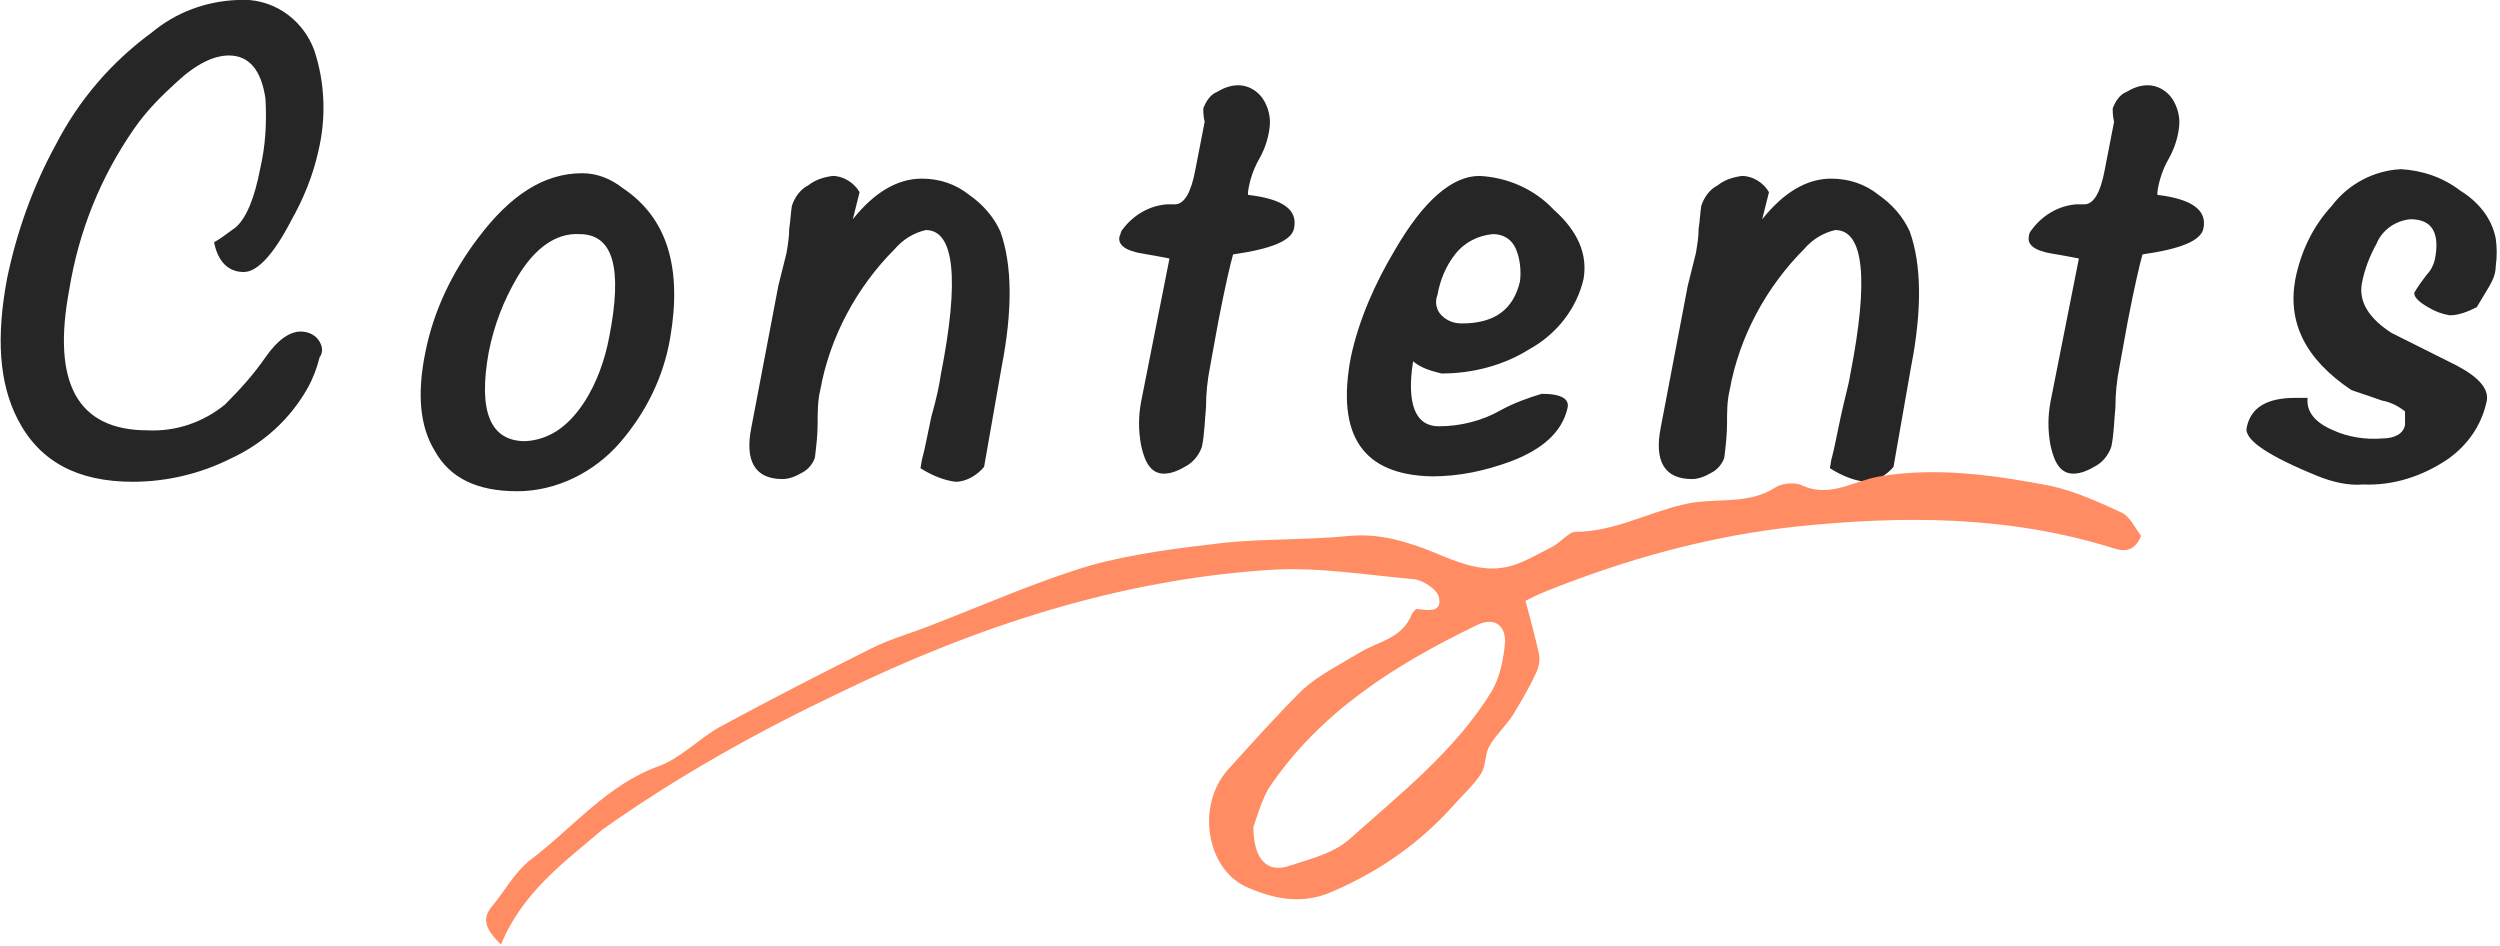
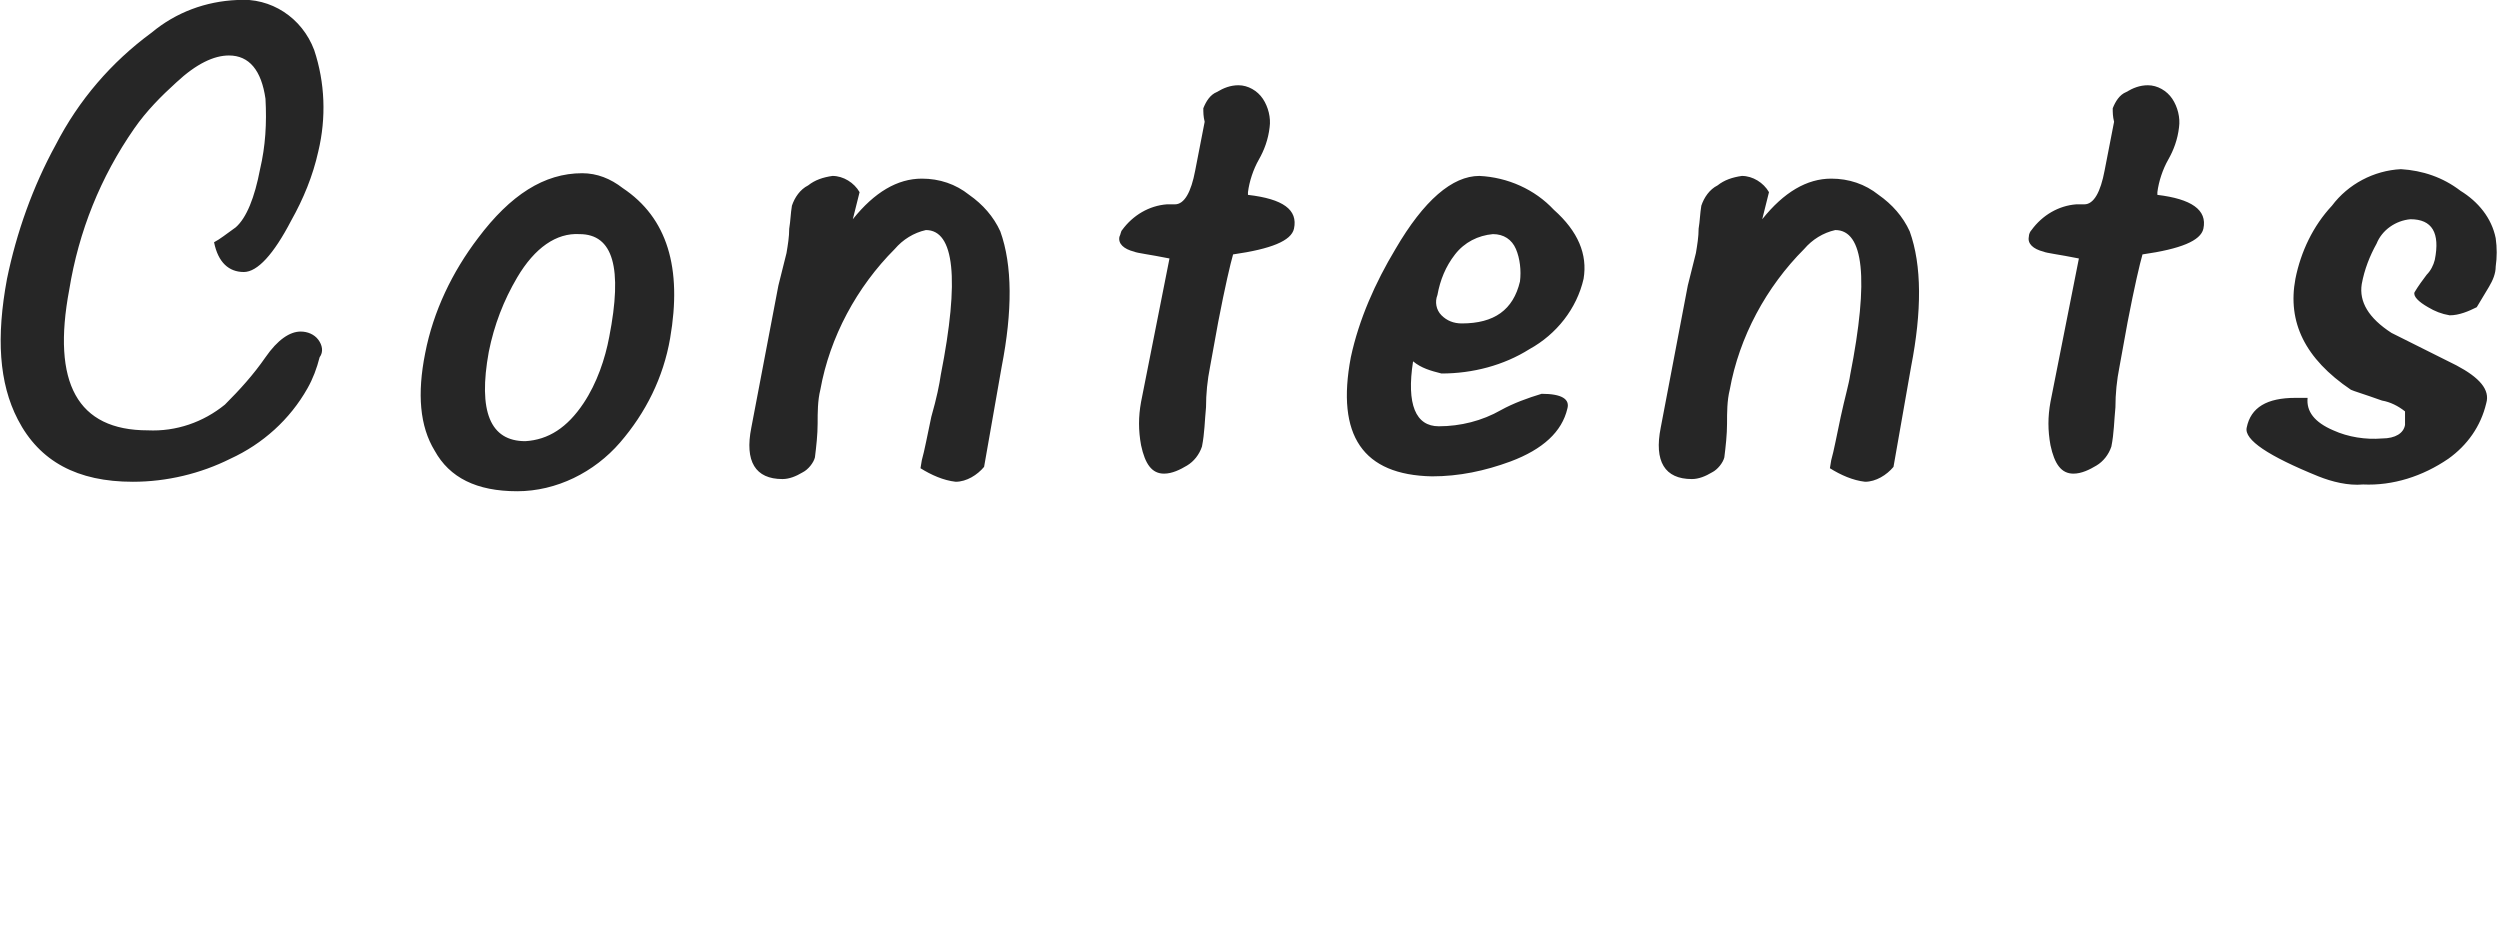
<svg xmlns="http://www.w3.org/2000/svg" version="1.1" id="title_contents.svg" width="185" height="70" x="0px" y="0px" viewBox="0 0 184.5 69.9" style="enable-background:new 0 0 184.5 69.9;" xml:space="preserve">
  <style type="text/css">
	.st0{fill-rule:evenodd;clip-rule:evenodd;fill:#262626;}
	.st1{enable-background:new    ;}
	.st2{fill:#FF8C63;}
</style>
  <path id="Contents" class="st0" d="M23.4,25.1c-0.3-0.4-0.8-0.6-1.3-0.6c-0.8,0-1.7,0.6-2.6,1.9c-0.9,1.3-1.9,2.4-3,3.5  c-1.6,1.3-3.6,2-5.7,1.9c-5.2,0-7.1-3.5-5.8-10.4c0.7-4.3,2.3-8.3,4.8-11.9c0.9-1.3,2-2.4,3.1-3.4c1.5-1.4,2.8-2,3.9-2  c1.5,0,2.4,1.1,2.7,3.2c0.1,1.8,0,3.5-0.4,5.2c-0.4,2.1-1,3.6-1.8,4.3c-0.7,0.5-1.2,0.9-1.6,1.1c0.3,1.5,1.1,2.2,2.2,2.2  c1,0,2.2-1.3,3.5-3.8c0.9-1.6,1.6-3.3,2-5.1c0.6-2.5,0.5-5.1-0.3-7.5c-0.9-2.4-3.2-3.9-5.7-3.7c-2.3,0.1-4.5,0.9-6.3,2.4  c-3,2.2-5.4,5-7.1,8.3c-1.7,3.1-2.9,6.5-3.6,9.9c-0.8,4.3-0.6,7.7,0.8,10.4c1.6,3.1,4.4,4.6,8.5,4.6c2.5,0,5-0.6,7.2-1.7  c2.4-1.1,4.4-2.9,5.7-5.2c0.4-0.7,0.7-1.5,0.9-2.3C23.8,26,23.7,25.5,23.4,25.1z M45.9,13.9c-0.9-0.7-1.9-1.1-3-1.1  c-2.8,0-5.3,1.6-7.7,4.8c-1.9,2.5-3.3,5.4-3.9,8.5c-0.6,3-0.4,5.4,0.7,7.2c1.1,2,3.1,3,6.1,3c2.9,0,5.7-1.4,7.6-3.6  c1.9-2.2,3.2-4.8,3.7-7.7C50.3,19.8,49.2,16.1,45.9,13.9L45.9,13.9L45.9,13.9z M43,29.8c-1.2,1.8-2.6,2.7-4.3,2.8  c-2.6,0-3.5-2.2-2.7-6.6c0.4-2,1.1-3.8,2.1-5.5c1.3-2.2,2.9-3.3,4.6-3.2c2.5,0,3.2,2.5,2.2,7.6C44.6,26.5,44,28.3,43,29.8L43,29.8z   M73.9,27.1c0.8-4.1,0.8-7.5-0.1-10c-0.5-1.1-1.3-2-2.3-2.7c-1-0.8-2.2-1.2-3.5-1.2c-1.8,0-3.5,1-5.1,3l0.5-2  c-0.4-0.7-1.2-1.2-2-1.2c-0.7,0.1-1.3,0.3-1.8,0.7c-0.6,0.3-1,0.9-1.2,1.5c-0.1,0.6-0.1,1.1-0.2,1.7c0,0.6-0.1,1.2-0.2,1.8  c-0.1,0.4-0.2,0.8-0.3,1.2c-0.1,0.4-0.2,0.8-0.3,1.2l-2,10.5c-0.5,2.5,0.3,3.8,2.3,3.8c0.5,0,1-0.2,1.5-0.5c0.4-0.2,0.8-0.7,0.9-1.1  c0.1-0.8,0.2-1.7,0.2-2.5c0-0.8,0-1.7,0.2-2.5c0.7-3.9,2.7-7.6,5.5-10.4c0.6-0.7,1.4-1.2,2.3-1.4c2.1,0,2.5,3.6,1.1,10.7  c-0.1,0.7-0.3,1.7-0.7,3.1c-0.3,1.4-0.5,2.5-0.7,3.2l-0.1,0.6c0.8,0.5,1.7,0.9,2.6,1c0.8,0,1.6-0.5,2.1-1.1L73.9,27.1z M92.1,14.4  l0-0.2c0.1-0.8,0.4-1.7,0.8-2.4c0.4-0.7,0.7-1.5,0.8-2.4c0.1-0.7-0.1-1.5-0.5-2.1c-0.4-0.6-1.1-1-1.8-1c-0.6,0-1.1,0.2-1.6,0.5  c-0.5,0.2-0.8,0.7-1,1.2c0,0.3,0,0.6,0.1,1l-0.7,3.6c-0.3,1.6-0.8,2.5-1.5,2.5c-0.1,0-0.2,0-0.3,0h-0.3c-1.3,0.1-2.5,0.8-3.3,1.9  c-0.1,0.1-0.1,0.3-0.2,0.5c-0.1,0.5,0.3,0.9,1.1,1.1c0.2,0.1,1.1,0.2,2.6,0.5l-2.1,10.6c-0.2,1.1-0.2,2.1,0,3.2  c0.3,1.4,0.8,2.1,1.7,2.1c0.6,0,1.2-0.3,1.7-0.6c0.5-0.3,0.9-0.8,1.1-1.4c0.2-1,0.2-1.9,0.3-2.9c0-1,0.1-2,0.3-3l0.6-3.3  c0.5-2.6,0.9-4.3,1.1-5c2.8-0.4,4.3-1,4.5-1.9C95.8,15.5,94.7,14.7,92.1,14.4L92.1,14.4L92.1,14.4z M113.8,29.1  c-1,0.3-2.1,0.7-3,1.2c-1.4,0.8-3,1.2-4.6,1.2c-1.7,0-2.4-1.6-1.9-4.8c0.6,0.5,1.3,0.7,2.1,0.9c2.3,0,4.6-0.6,6.5-1.8  c2-1.1,3.5-3,4-5.2c0.3-1.8-0.4-3.5-2.2-5.1c-1.4-1.5-3.4-2.4-5.5-2.5c-2,0-4.1,1.8-6.2,5.4c-1.5,2.5-2.7,5.2-3.3,8  c-1.1,5.8,0.9,8.7,6,8.8c2,0,3.9-0.4,5.8-1.1c2.4-0.9,3.8-2.2,4.2-3.9C115.9,29.5,115.3,29.1,113.8,29.1L113.8,29.1L113.8,29.1z   M107.9,23.9c-0.6,0-1.1-0.2-1.5-0.6c-0.4-0.4-0.5-1-0.3-1.5c0.2-1.1,0.6-2.1,1.3-3c0.7-0.9,1.7-1.4,2.8-1.5c0.8,0,1.4,0.4,1.7,1.1  c0.3,0.7,0.4,1.6,0.3,2.4C111.7,22.9,110.3,23.9,107.9,23.9L107.9,23.9L107.9,23.9z M141.1,27.1c0.8-4.1,0.8-7.5-0.1-10  c-0.5-1.1-1.3-2-2.3-2.7c-1-0.8-2.2-1.2-3.5-1.2c-1.8,0-3.5,1-5.1,3l0.5-2c-0.4-0.7-1.2-1.2-2-1.2c-0.7,0.1-1.3,0.3-1.8,0.7  c-0.6,0.3-1,0.9-1.2,1.5c-0.1,0.6-0.1,1.1-0.2,1.7c0,0.6-0.1,1.2-0.2,1.8c-0.1,0.4-0.2,0.8-0.3,1.2c-0.1,0.4-0.2,0.8-0.3,1.2  l-2,10.5c-0.5,2.5,0.3,3.8,2.3,3.8c0.5,0,1-0.2,1.5-0.5c0.4-0.2,0.8-0.7,0.9-1.1c0.1-0.8,0.2-1.7,0.2-2.5c0-0.8,0-1.7,0.2-2.5  c0.7-3.9,2.7-7.6,5.5-10.4c0.6-0.7,1.4-1.2,2.3-1.4c2.1,0,2.5,3.6,1.1,10.7c-0.1,0.7-0.4,1.7-0.7,3.1c-0.3,1.4-0.5,2.5-0.7,3.2  l-0.1,0.6c0.8,0.5,1.7,0.9,2.6,1c0.8,0,1.6-0.5,2.1-1.1L141.1,27.1z M159.3,14.4l0-0.2c0.1-0.8,0.4-1.7,0.8-2.4  c0.4-0.7,0.7-1.5,0.8-2.4c0.1-0.7-0.1-1.5-0.5-2.1c-0.4-0.6-1.1-1-1.8-1c-0.6,0-1.1,0.2-1.6,0.5c-0.5,0.2-0.8,0.7-1,1.2  c0,0.3,0,0.6,0.1,1l-0.7,3.6c-0.3,1.6-0.8,2.5-1.5,2.5c-0.1,0-0.2,0-0.3,0h-0.3c-1.3,0.1-2.5,0.8-3.3,1.9c-0.1,0.1-0.2,0.3-0.2,0.5  c-0.1,0.5,0.3,0.9,1.1,1.1c0.2,0.1,1.1,0.2,2.6,0.5l-2.1,10.6c-0.2,1.1-0.2,2.1,0,3.2c0.3,1.4,0.8,2.1,1.7,2.1  c0.6,0,1.2-0.3,1.7-0.6c0.5-0.3,0.9-0.8,1.1-1.4c0.2-1,0.2-1.9,0.3-2.9c0-1,0.1-2,0.3-3l0.6-3.3c0.5-2.6,0.9-4.3,1.1-5  c2.8-0.4,4.3-1,4.5-1.9C163,15.5,161.8,14.7,159.3,14.4L159.3,14.4L159.3,14.4z M181.4,27c-1.6-0.8-3.2-1.6-4.8-2.4  c-1.7-1.1-2.4-2.3-2.2-3.6c0.2-1.1,0.6-2.1,1.1-3c0.4-1,1.4-1.7,2.5-1.8c1.6,0,2.2,1,1.8,3c-0.1,0.4-0.3,0.8-0.6,1.1  c-0.3,0.4-0.6,0.8-0.9,1.3c-0.1,0.3,0.3,0.7,1,1.1c0.5,0.3,1,0.5,1.6,0.6c0.7,0,1.4-0.3,2-0.6l0.9-1.5c0.3-0.5,0.5-1,0.5-1.5  c0.1-0.7,0.1-1.4,0-2.1c-0.3-1.5-1.3-2.7-2.6-3.5c-1.3-1-2.8-1.5-4.4-1.6c-2,0.1-3.9,1.1-5.1,2.7c-1.4,1.5-2.3,3.4-2.7,5.4  c-0.6,3.2,0.7,5.9,4.1,8.2c0.2,0.1,0.9,0.3,2.3,0.8c0.6,0.1,1.2,0.4,1.7,0.8c0,0.2,0,0.3,0,0.5c0,0.1,0,0.3,0,0.5  c-0.1,0.6-0.7,1-1.7,1c-1.2,0.1-2.5-0.1-3.6-0.6c-1.4-0.6-2-1.4-1.9-2.4c-0.3,0-0.6,0-0.9,0c-2.1,0-3.3,0.7-3.6,2.2  c-0.2,0.9,1.6,2.1,5.3,3.6c1,0.4,2.2,0.7,3.3,0.6c2.2,0.1,4.4-0.6,6.3-1.9c1.4-1,2.4-2.4,2.8-4.1C183.9,28.8,183.1,27.9,181.4,27  L181.4,27L181.4,27z" />
  <g class="st1">
-     <path class="st2" d="M36.9,69.8c-1.1-1.1-1.5-1.9-0.6-2.9c0.9-1.1,1.6-2.4,2.7-3.3c3.2-2.4,5.7-5.6,9.6-7c1.6-0.6,2.9-2,4.5-2.9   c3.7-2,7.4-3.9,11.2-5.8c1.4-0.7,2.9-1.1,4.4-1.7c3.9-1.5,7.7-3.2,11.7-4.4c3.2-0.9,6.6-1.3,10-1.7c3.1-0.3,6.2-0.2,9.2-0.5   c2.2-0.2,4.2,0.4,6.2,1.2c1.9,0.8,3.8,1.6,5.8,1c1-0.3,2-0.9,3-1.4c0.6-0.3,1.2-1.1,1.7-1.1c2.8,0,5.3-1.4,7.9-2   c2.3-0.6,4.8,0.1,6.9-1.3c0.5-0.3,1.5-0.4,2-0.1c2.1,0.9,3.8-0.4,5.7-0.7c4.2-0.7,8.4-0.1,12.6,0.7c1.8,0.4,3.6,1.2,5.3,2   c0.6,0.3,1,1.2,1.4,1.7c-0.6,1.4-1.5,1.1-2.4,0.8c-7.6-2.3-15.2-2.3-23-1.5c-6.5,0.7-12.6,2.4-18.6,4.8c-0.5,0.2-0.9,0.4-1.5,0.7   c0.4,1.4,0.7,2.6,1,3.9c0.1,0.4,0,1-0.2,1.4c-0.5,1.1-1.1,2.1-1.7,3.1c-0.5,0.8-1.3,1.5-1.8,2.4c-0.3,0.6-0.2,1.4-0.6,2   c-0.5,0.8-1.3,1.5-2,2.3c-2.5,2.8-5.5,4.9-9,6.4c-2.3,1-4.4,0.5-6.4-0.4c-2.9-1.4-3.6-6-1.3-8.6c1.8-2,3.6-4,5.5-5.9   c1.2-1.1,2.8-1.9,4.3-2.8c1.3-0.8,3.1-1,3.8-2.8c0.1-0.2,0.3-0.4,0.4-0.4c0.8,0.1,1.9,0.3,1.6-0.9c-0.1-0.5-1.1-1.2-1.8-1.3   c-3.5-0.3-7-0.9-10.5-0.7c-11.3,0.7-21.9,4.2-32,9.1c-6.1,2.9-12,6.2-17.5,10.1C41.6,63.7,38.5,65.9,36.9,69.8z M92.5,61.1   c0,2.5,1.1,3.4,2.6,2.9c1.5-0.5,3.2-0.9,4.4-1.9c3.8-3.4,7.9-6.6,10.6-11c0.6-1,0.9-2.4,1-3.7c0-1.3-0.9-1.8-2.1-1.2   c-6,2.9-11.6,6.4-15.4,12.1C93,59.4,92.7,60.6,92.5,61.1z" />
-   </g>
+     </g>
</svg>